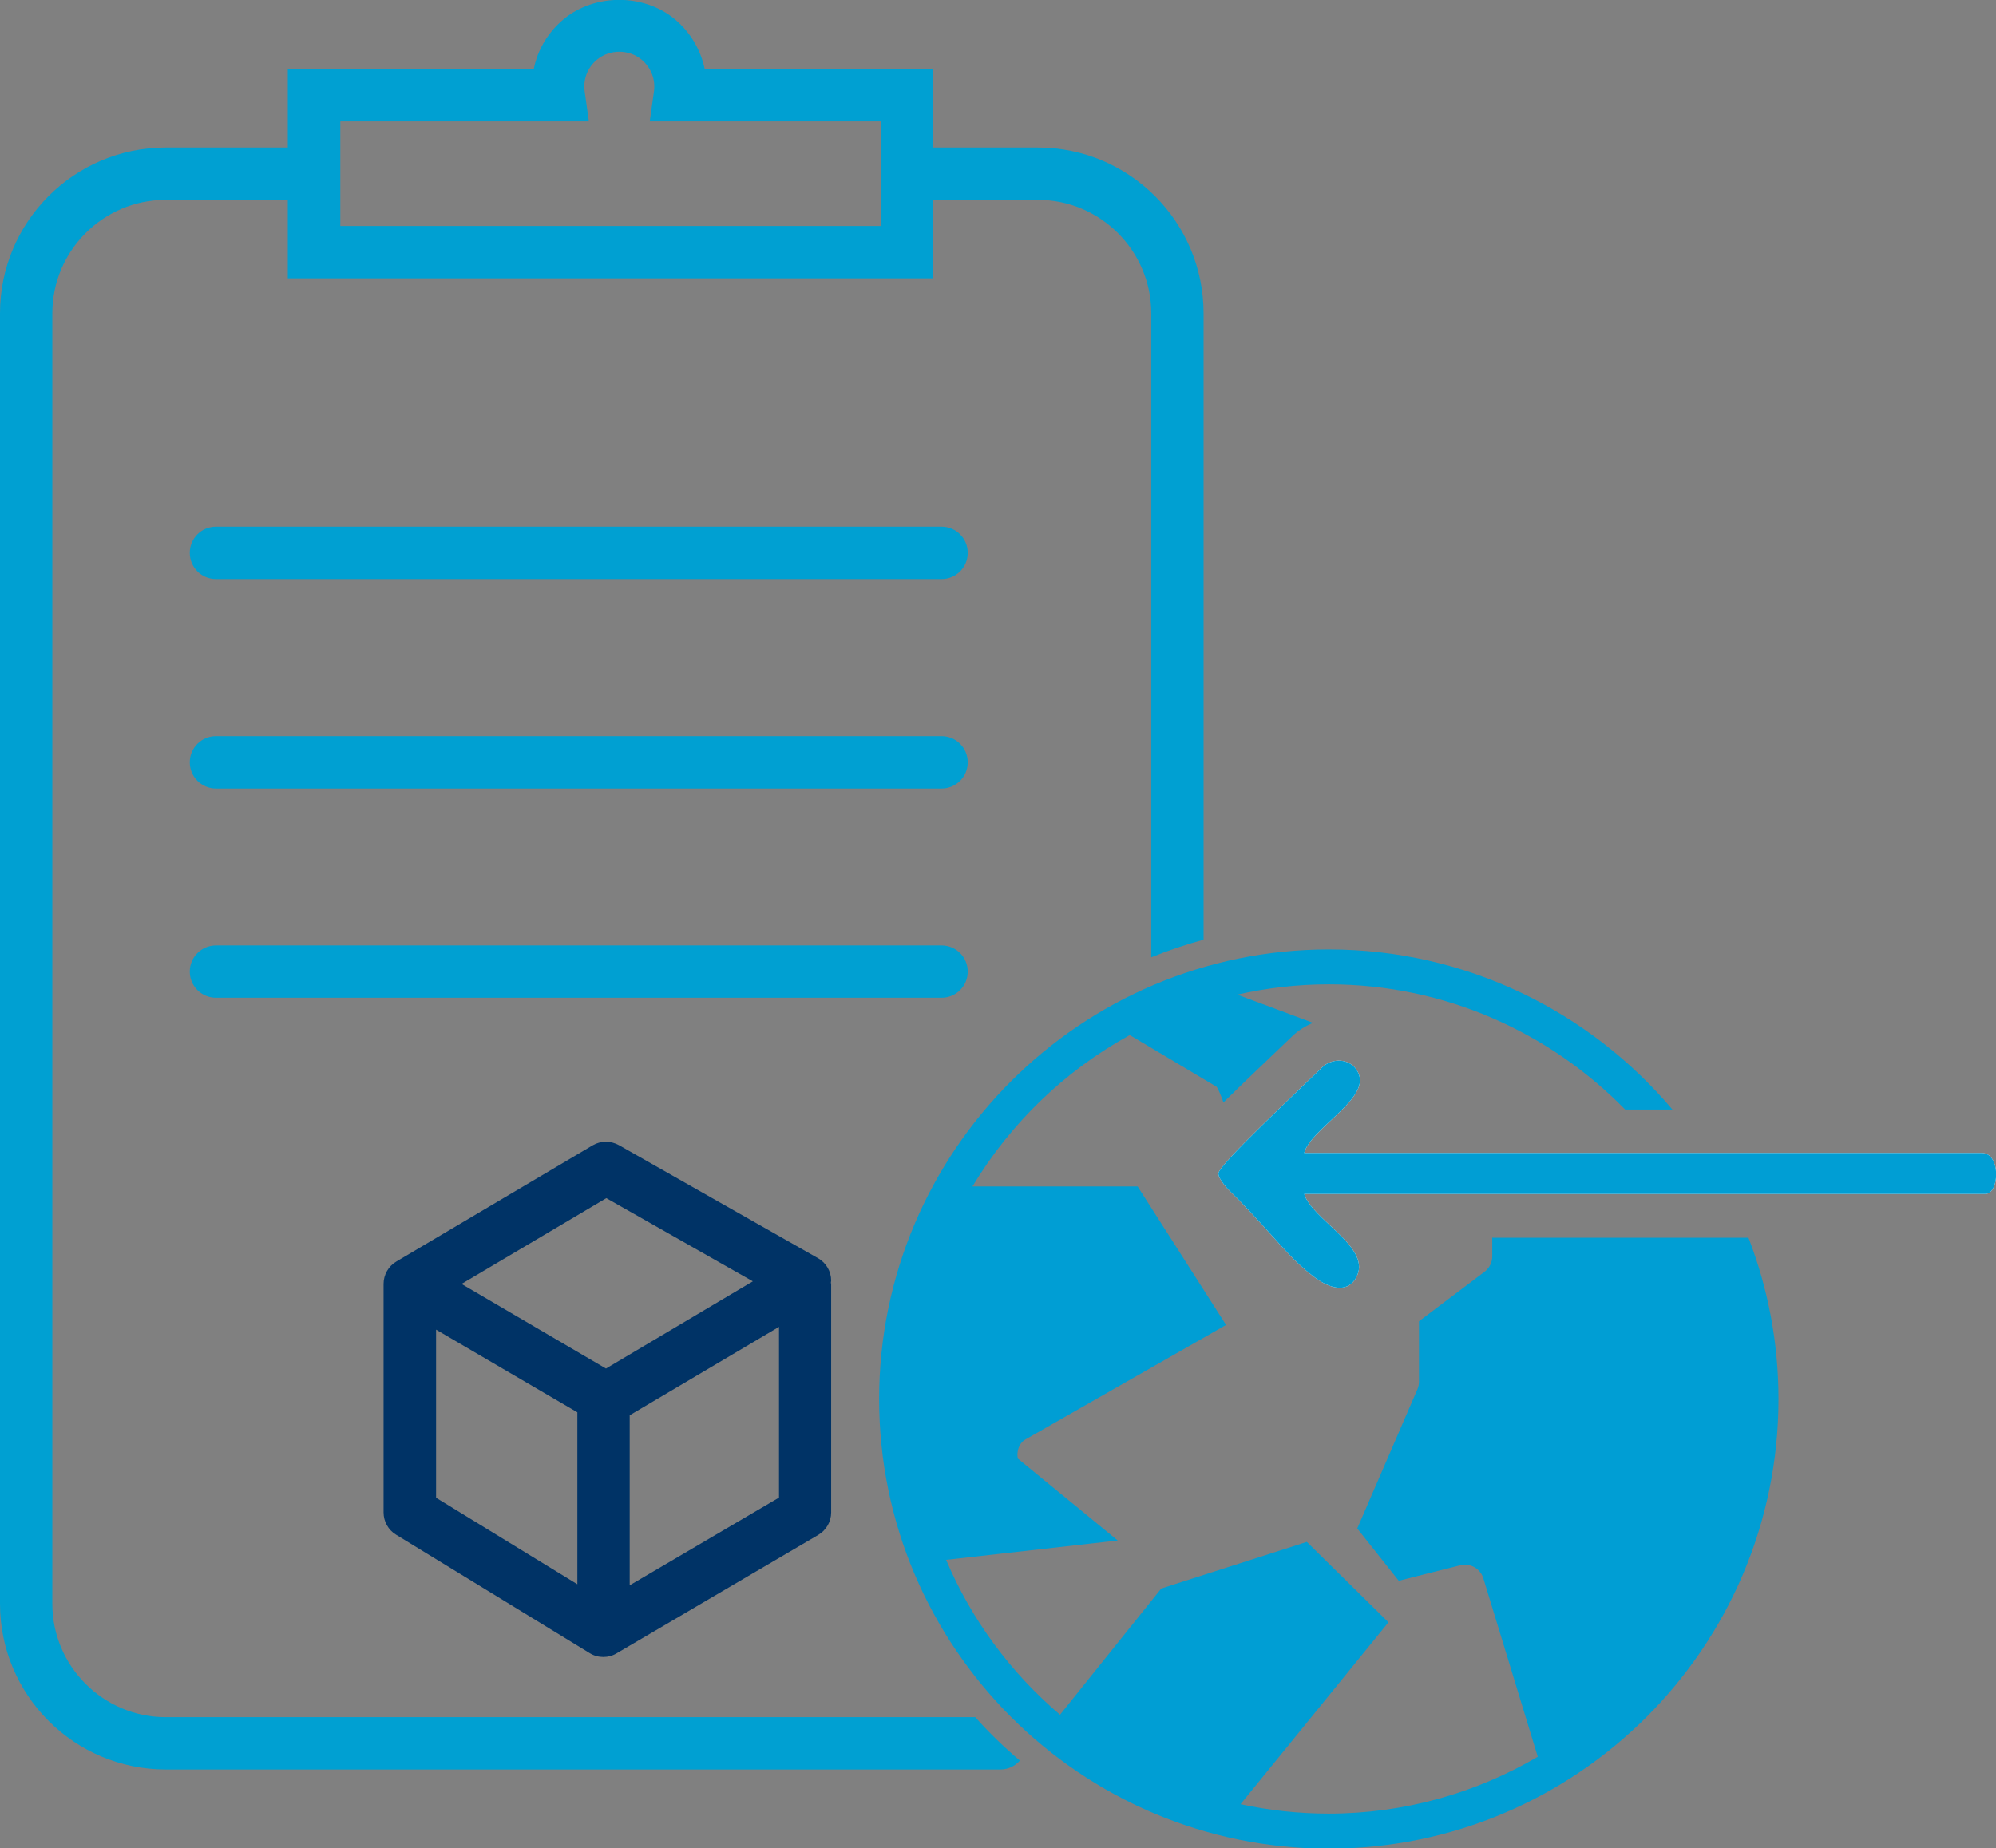
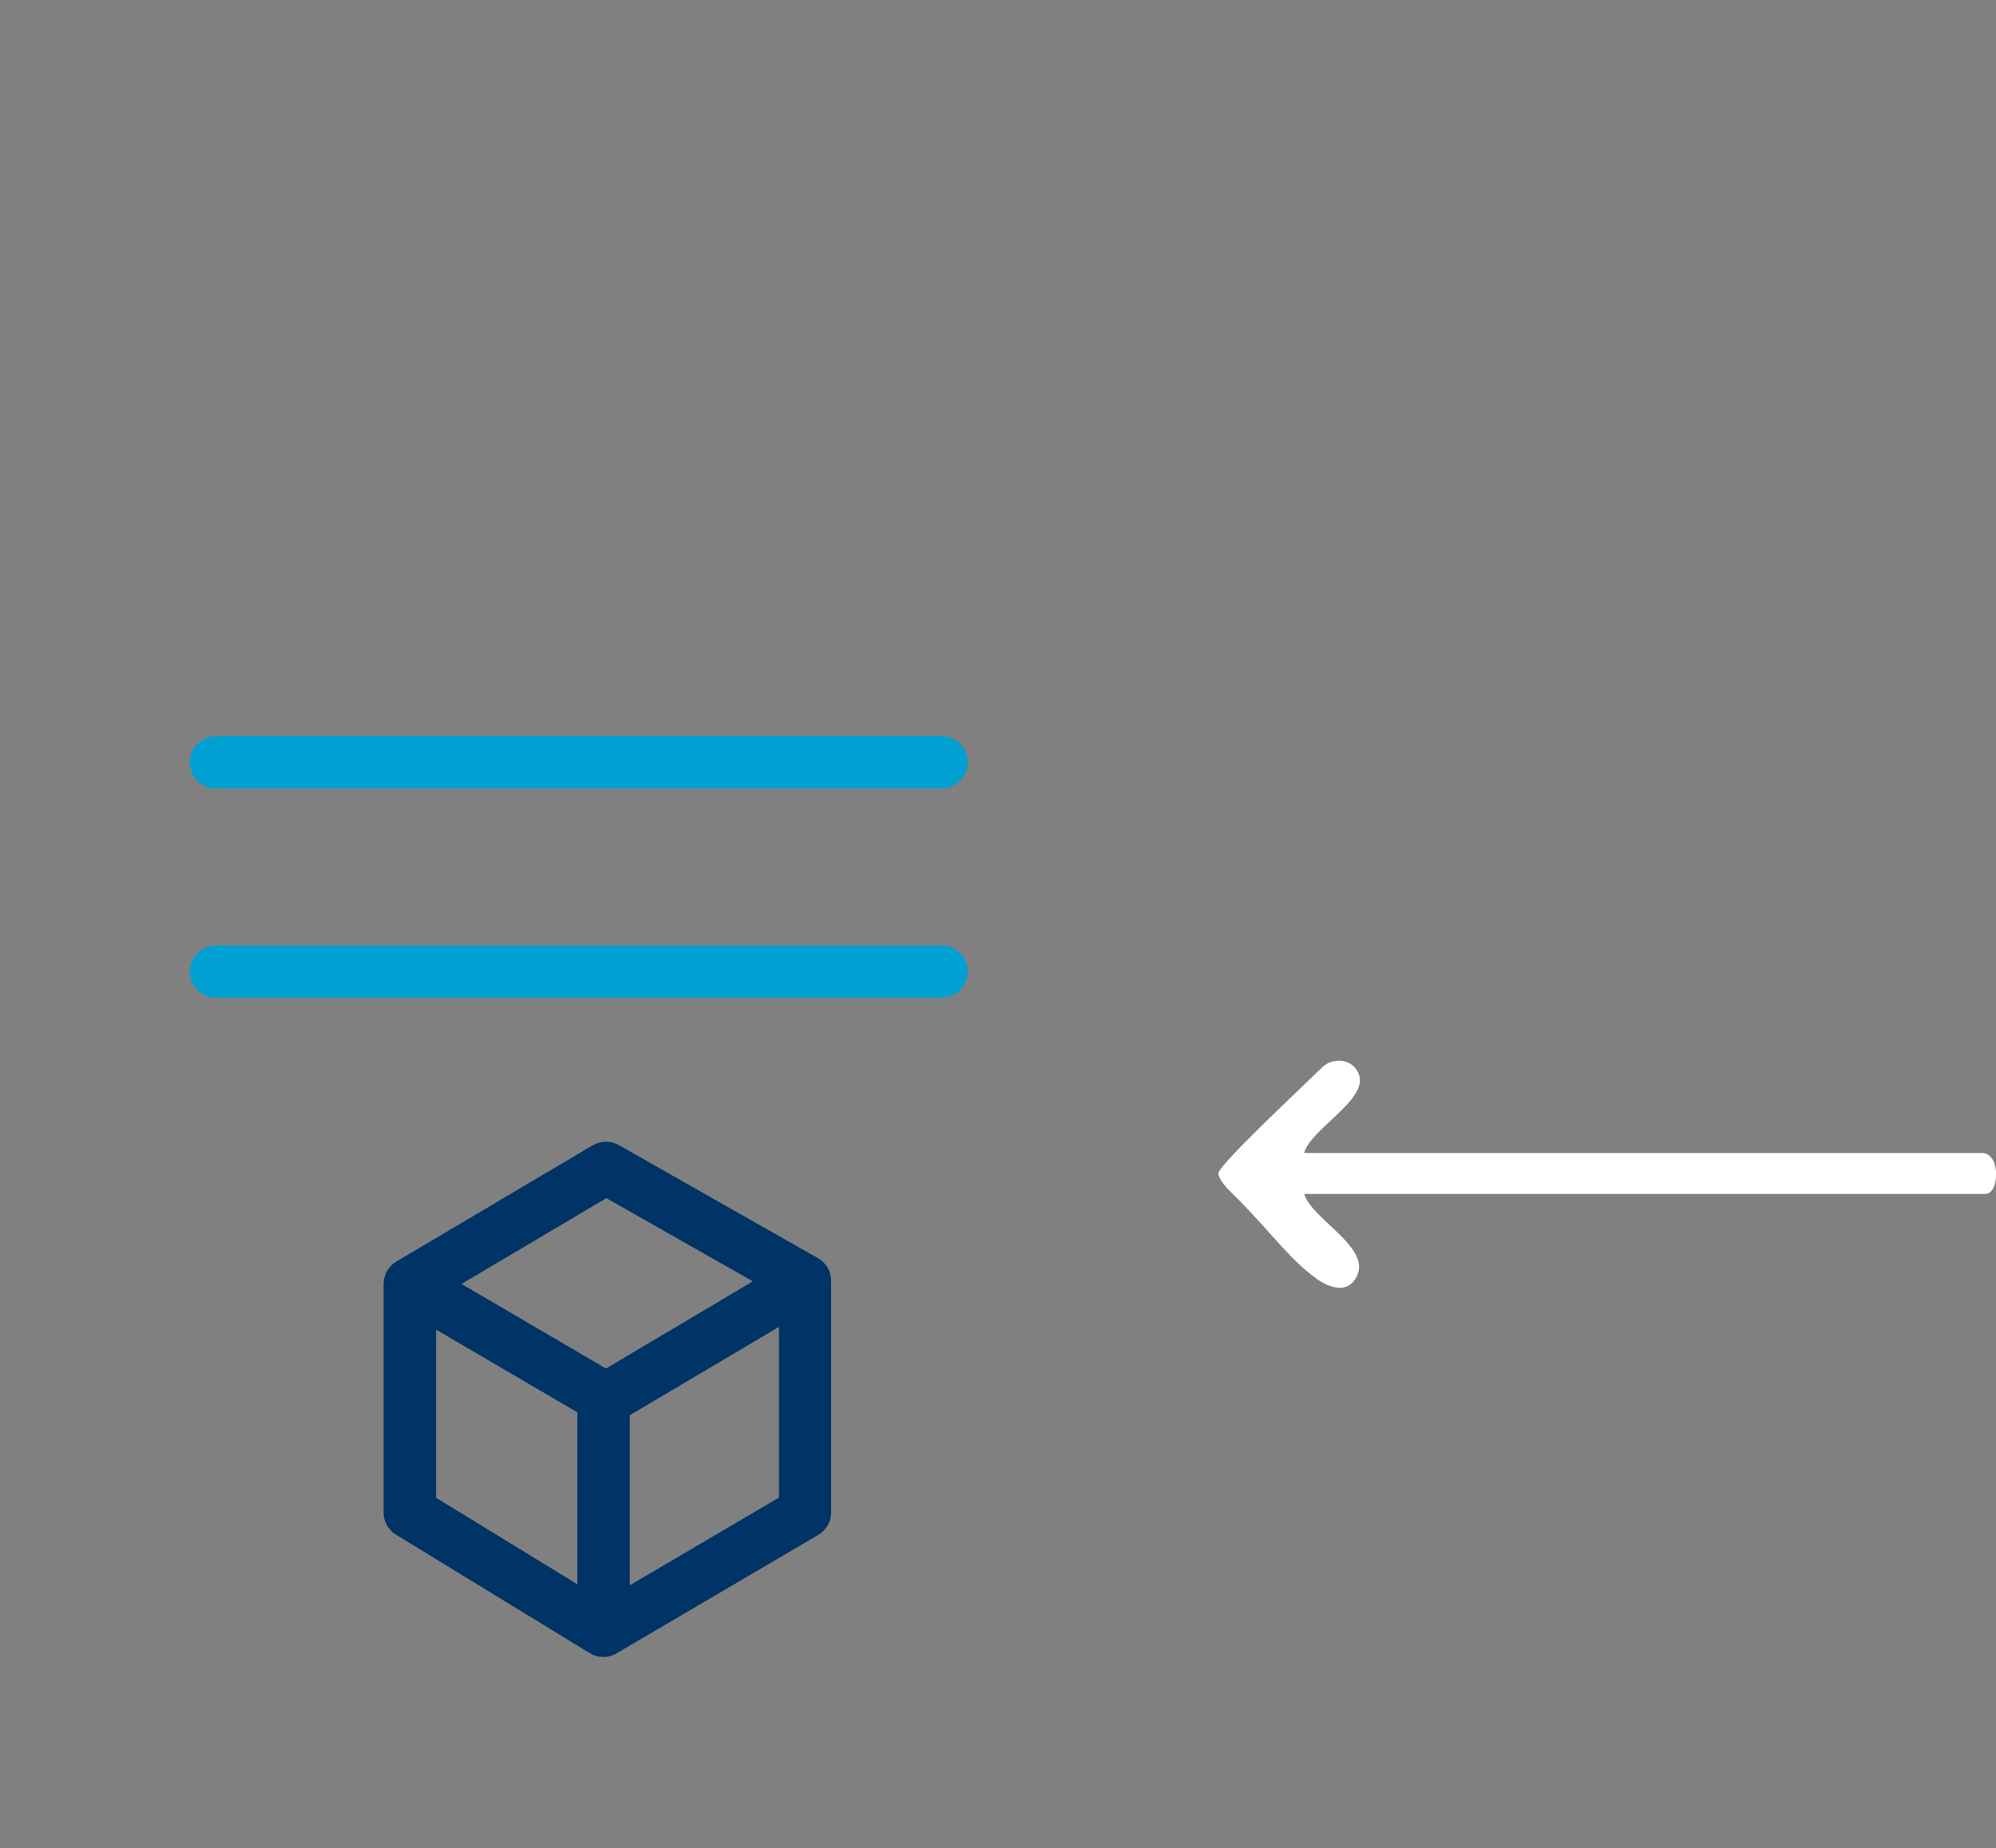
<svg xmlns="http://www.w3.org/2000/svg" id="Ebene_2" data-name="Ebene 2" viewBox="0 0 114.43 105.98">
  <rect x="0" y="0" width="114.43" height="105.98" fill="#808080" stroke="none" />
  <defs>
    <style>
      .cls-1 {
        fill: #036;
      }

      .cls-2 {
        fill: #009ed4;
      }

      .cls-3 {
        fill: #00a0d2;
      }

      .cls-4 {
        fill: #fff;
      }
    </style>
  </defs>
  <g id="Ebene_3" data-name="Ebene 3">
    <g>
      <path class="cls-1" d="M47.65,73.43c0-.53-.29-1.03-.76-1.29l-11.41-6.48c-.47-.26-1.04-.26-1.5.01l-11.25,6.66c-.46.27-.74.76-.74,1.29h0v13.1c0,.52.27,1.01.72,1.28l11.1,6.79c.24.15.51.22.78.22s.53-.07.76-.21l11.56-6.79c.46-.27.74-.76.74-1.29v-13.14h-.02c0-.05.02-.1.02-.16ZM34.76,68.7l8.4,4.77-8.42,5-8.28-4.85,8.3-4.92ZM25,76.24l8.1,4.74v9.86l-8.1-4.96v-9.64ZM36.1,90.89v-9.74l8.56-5.07v9.79l-8.56,5.03Z" />
-       <path class="cls-3" d="M53.98,33.2H12.38c-.83,0-1.5-.67-1.5-1.5s.67-1.5,1.5-1.5h41.6c.83,0,1.5.67,1.5,1.5s-.67,1.5-1.5,1.5Z" />
      <path class="cls-3" d="M53.98,45.21H12.38c-.83,0-1.5-.67-1.5-1.5s.67-1.5,1.5-1.5h41.6c.83,0,1.5.67,1.5,1.5s-.67,1.5-1.5,1.5Z" />
      <path class="cls-3" d="M53.98,57.21H12.38c-.83,0-1.5-.67-1.5-1.5s.67-1.5,1.5-1.5h41.6c.83,0,1.5.67,1.5,1.5s-.67,1.5-1.5,1.5Z" />
-       <path class="cls-3" d="M55.91,98.46H9.5c-3.58,0-6.5-2.92-6.5-6.5V17.96c0-3.58,2.92-6.5,6.5-6.5h7v4.5h37v-4.5h6c3.58,0,6.5,2.92,6.5,6.5v36.93c.97-.39,1.97-.73,3-1.01V17.96c0-5.24-4.26-9.5-9.5-9.5h-6V3.96h-13.1c-.23-1.11-.83-2.13-1.74-2.88-1.78-1.45-4.54-1.45-6.32,0-.91.75-1.52,1.76-1.74,2.88h-14.1v4.5h-7C4.26,8.46,0,12.72,0,17.96v74c0,5.24,4.26,9.5,9.5,9.5h47.85c.45,0,.85-.2,1.12-.51-.91-.77-1.77-1.6-2.56-2.49ZM19.5,6.96h14.26l-.24-1.71c-.1-.71.17-1.4.72-1.84.72-.59,1.81-.59,2.53,0,.55.45.82,1.14.72,1.84l-.24,1.71h13.26v6h-31v-6Z" />
      <path class="cls-4" d="M74.77,66.11h38.84c1.12,0,1.02,2.35.21,2.35h-39.05c.42,1.43,3.74,3,3.05,4.64-.48,1.14-1.61.77-2.41.17-1.43-1.05-2.35-2.36-4.34-4.42-.31-.32-.65-.61-.92-.96-.16-.21-.3-.43-.3-.61,0-.46,4.42-4.59,5.94-6.07.52-.51,1.39-.54,1.88,0,.14.16.24.35.28.56.26,1.4-2.81,3-3.18,4.33Z" />
-       <path class="cls-2" d="M85.55,70.96v1.08c0,.34-.16.67-.44.88l-3.76,2.84v3.46c0,.15-.03.3-.09.44l-3.45,7.98,2.38,3,3.53-.89c.57-.14,1.15.19,1.32.75l3.12,10.23c-3.53,2.07-7.62,3.26-12,3.26-1.73,0-3.41-.19-5.04-.54l8.48-10.43-4.68-4.61-8.21,2.63-.14.05-5.8,7.23c-2.82-2.4-5.07-5.43-6.53-8.88l9.84-1.11-5.73-4.7c-.08-.41.07-.83.36-1.05l11.58-6.61-5.07-7.94h-9.47c2.18-3.63,5.3-6.64,9.02-8.68l4.97,2.96c.1.12.25.48.4.9.78-.77,1.76-1.71,3.02-2.91l.91-.87c.35-.34.76-.6,1.21-.78l-4.35-1.62c1.69-.38,3.44-.59,5.25-.59,6.66,0,12.67,2.76,16.99,7.18h2.71c-4.73-5.61-11.81-9.18-19.7-9.18-14.21,0-25.78,11.56-25.78,25.78s11.56,25.78,25.78,25.78,25.78-11.56,25.78-25.78c0-3.26-.61-6.37-1.72-9.25h-14.66Z" />
-       <path class="cls-2" d="M74.77,66.11h38.84c1.12,0,1.02,2.35.21,2.35h-39.05c.42,1.43,3.74,3,3.05,4.64-.48,1.14-1.61.77-2.41.17-1.43-1.05-2.35-2.36-4.34-4.42-.31-.32-.65-.61-.92-.96-.16-.21-.3-.43-.3-.61,0-.46,4.42-4.59,5.94-6.07.52-.51,1.39-.54,1.88,0,.14.16.24.35.28.56.26,1.4-2.81,3-3.18,4.33Z" />
    </g>
  </g>
</svg>